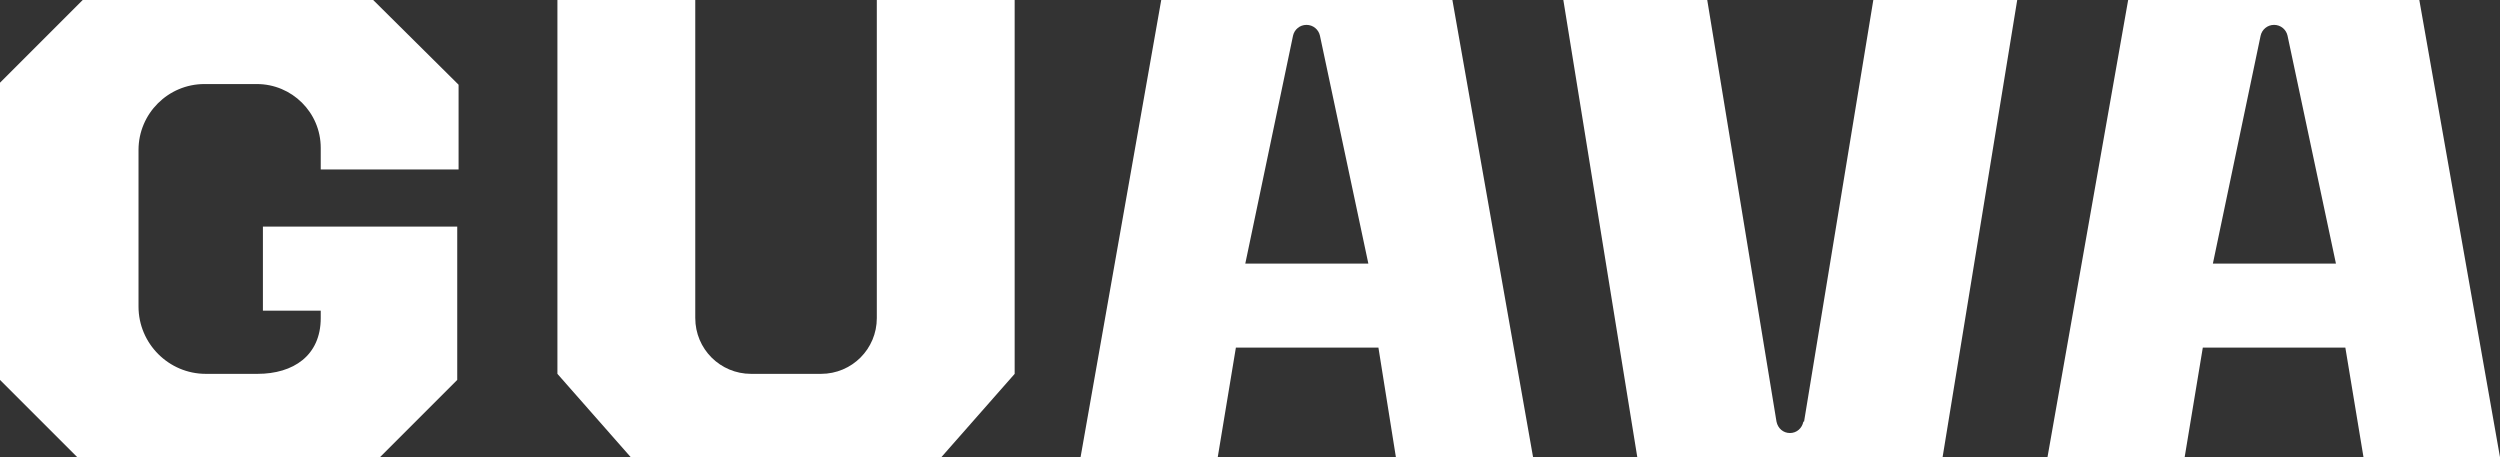
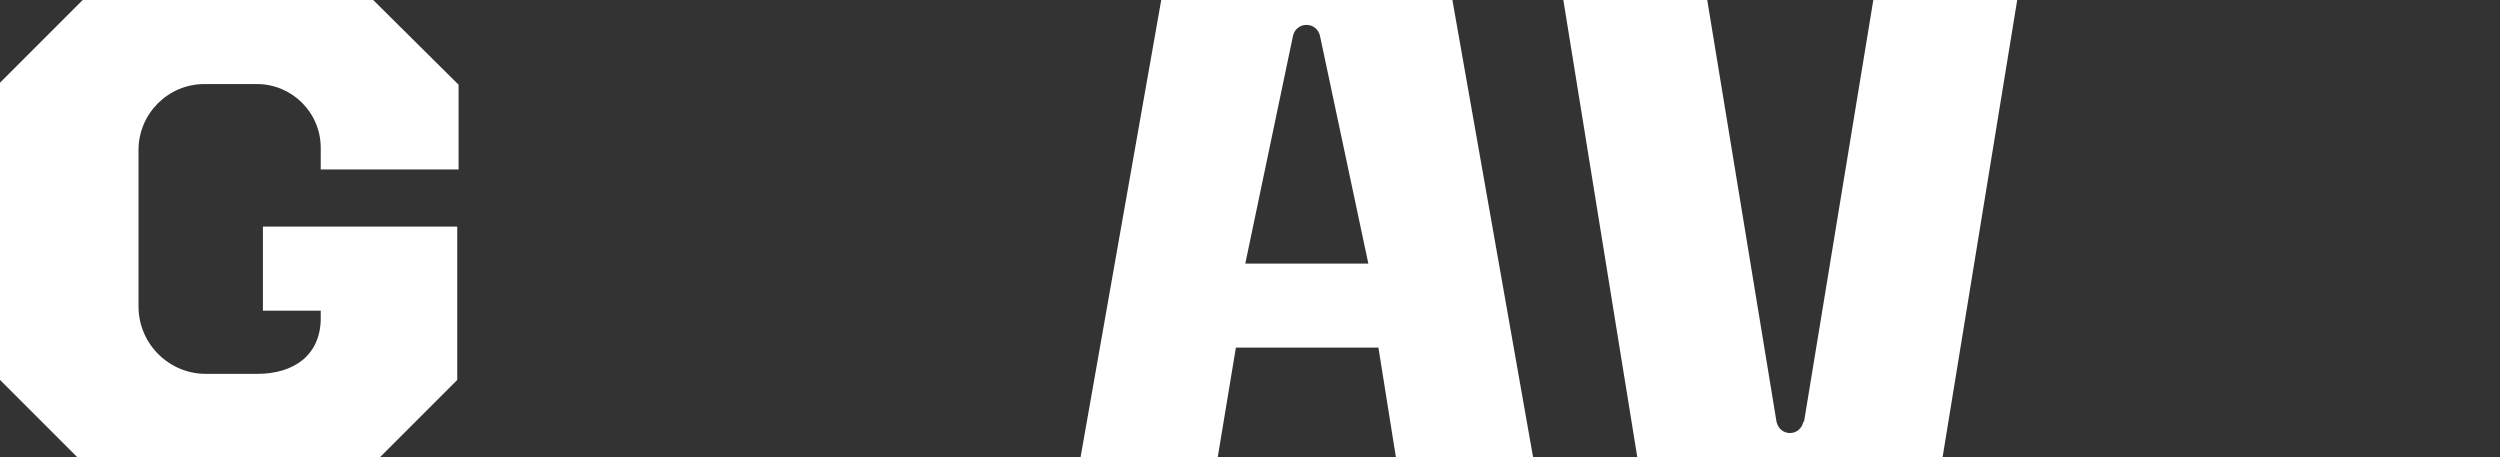
<svg xmlns="http://www.w3.org/2000/svg" id="Capa_1" x="0px" y="0px" viewBox="0 0 371.8 68" style="enable-background:new 0 0 371.8 68;" xml:space="preserve">
  <rect x="0" y="0" width="371.8" height="68" fill="#333333" stroke="none" />
  <style type="text/css">	.st0{fill:#FFFFFF;}</style>
  <path class="st0" d="M268.2,62.7c-0.2,1-1,1.7-2,1.7s-1.8-0.7-2-1.7L253.9,0h-21.4l11,68h45.4L300,0h-21.4l-10.3,62.7H268.2z" />
  <path class="st0" d="M207.6,68H228L216,0h-43.3l-12,68h20.4l2.7-16.3H205L207.6,68L207.6,68z M185.2,39.2l7.1-33.9  c0.2-0.9,1-1.6,2-1.6s1.8,0.7,2,1.6l7.2,33.9H185.2z" />
-   <path class="st0" d="M150.9,55.6V0h-20.5v47.3c0,4.6-3.7,8.3-8.3,8.3h-10.4c-4.6,0-8.3-3.7-8.3-8.3V0H82.9v55.6l11,12.5h46  L150.9,55.6z" />
  <path class="st0" d="M12.3,0L0,12.3v44.2L11.5,68h45L68,56.5V33.7H39.1v12.5h8.6v1.1c0,5.6-4.1,8.3-9.4,8.3h-7.7  c-5.5,0-10-4.5-10-10V22.3c0-5.4,4.4-9.8,9.8-9.8h7.8c5.2,0,9.5,4.2,9.5,9.5v3.2h20.5V12.6L55.5,0H12.3z" />
-   <path class="st0" d="M351.4,68h20.4l-12-68h-43.3l-12,68h20.4l2.7-16.3h21.2l2.7,16.3H351.4z M329.1,39.2l7.1-33.9  c0.2-0.9,1-1.6,2-1.6s1.8,0.7,2,1.6l7.2,33.9H329.1L329.1,39.2z" />
</svg>